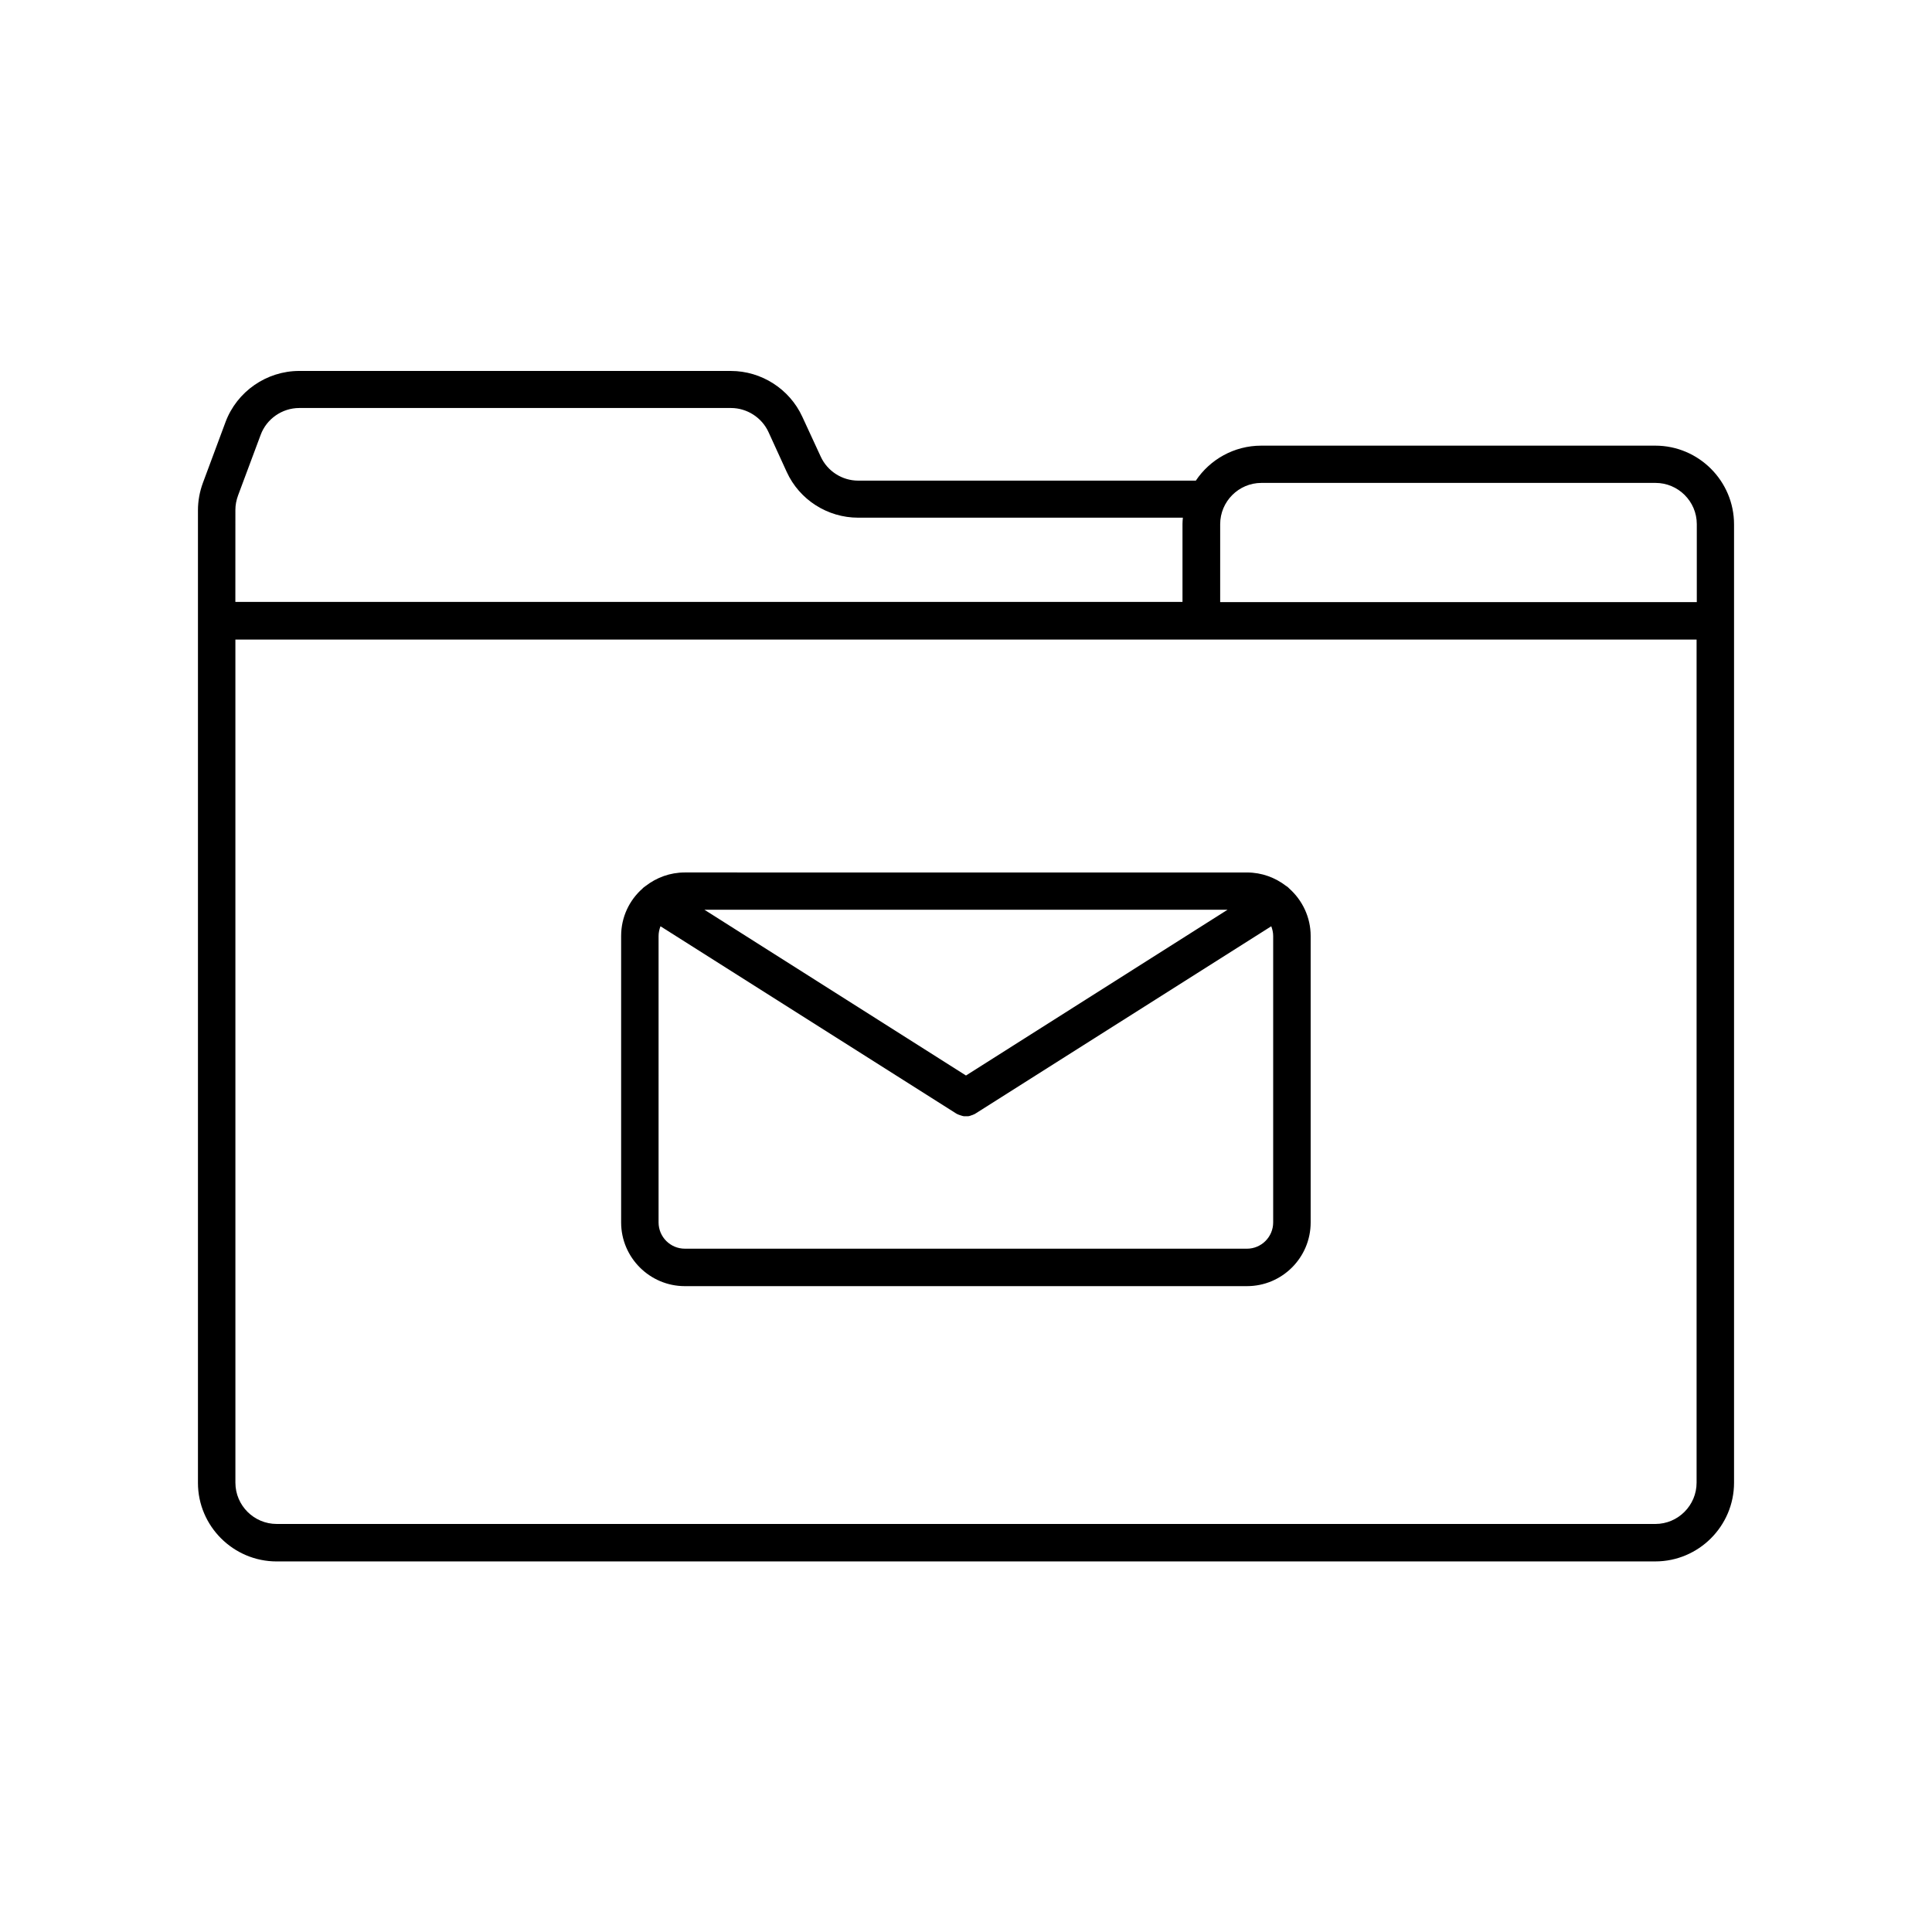
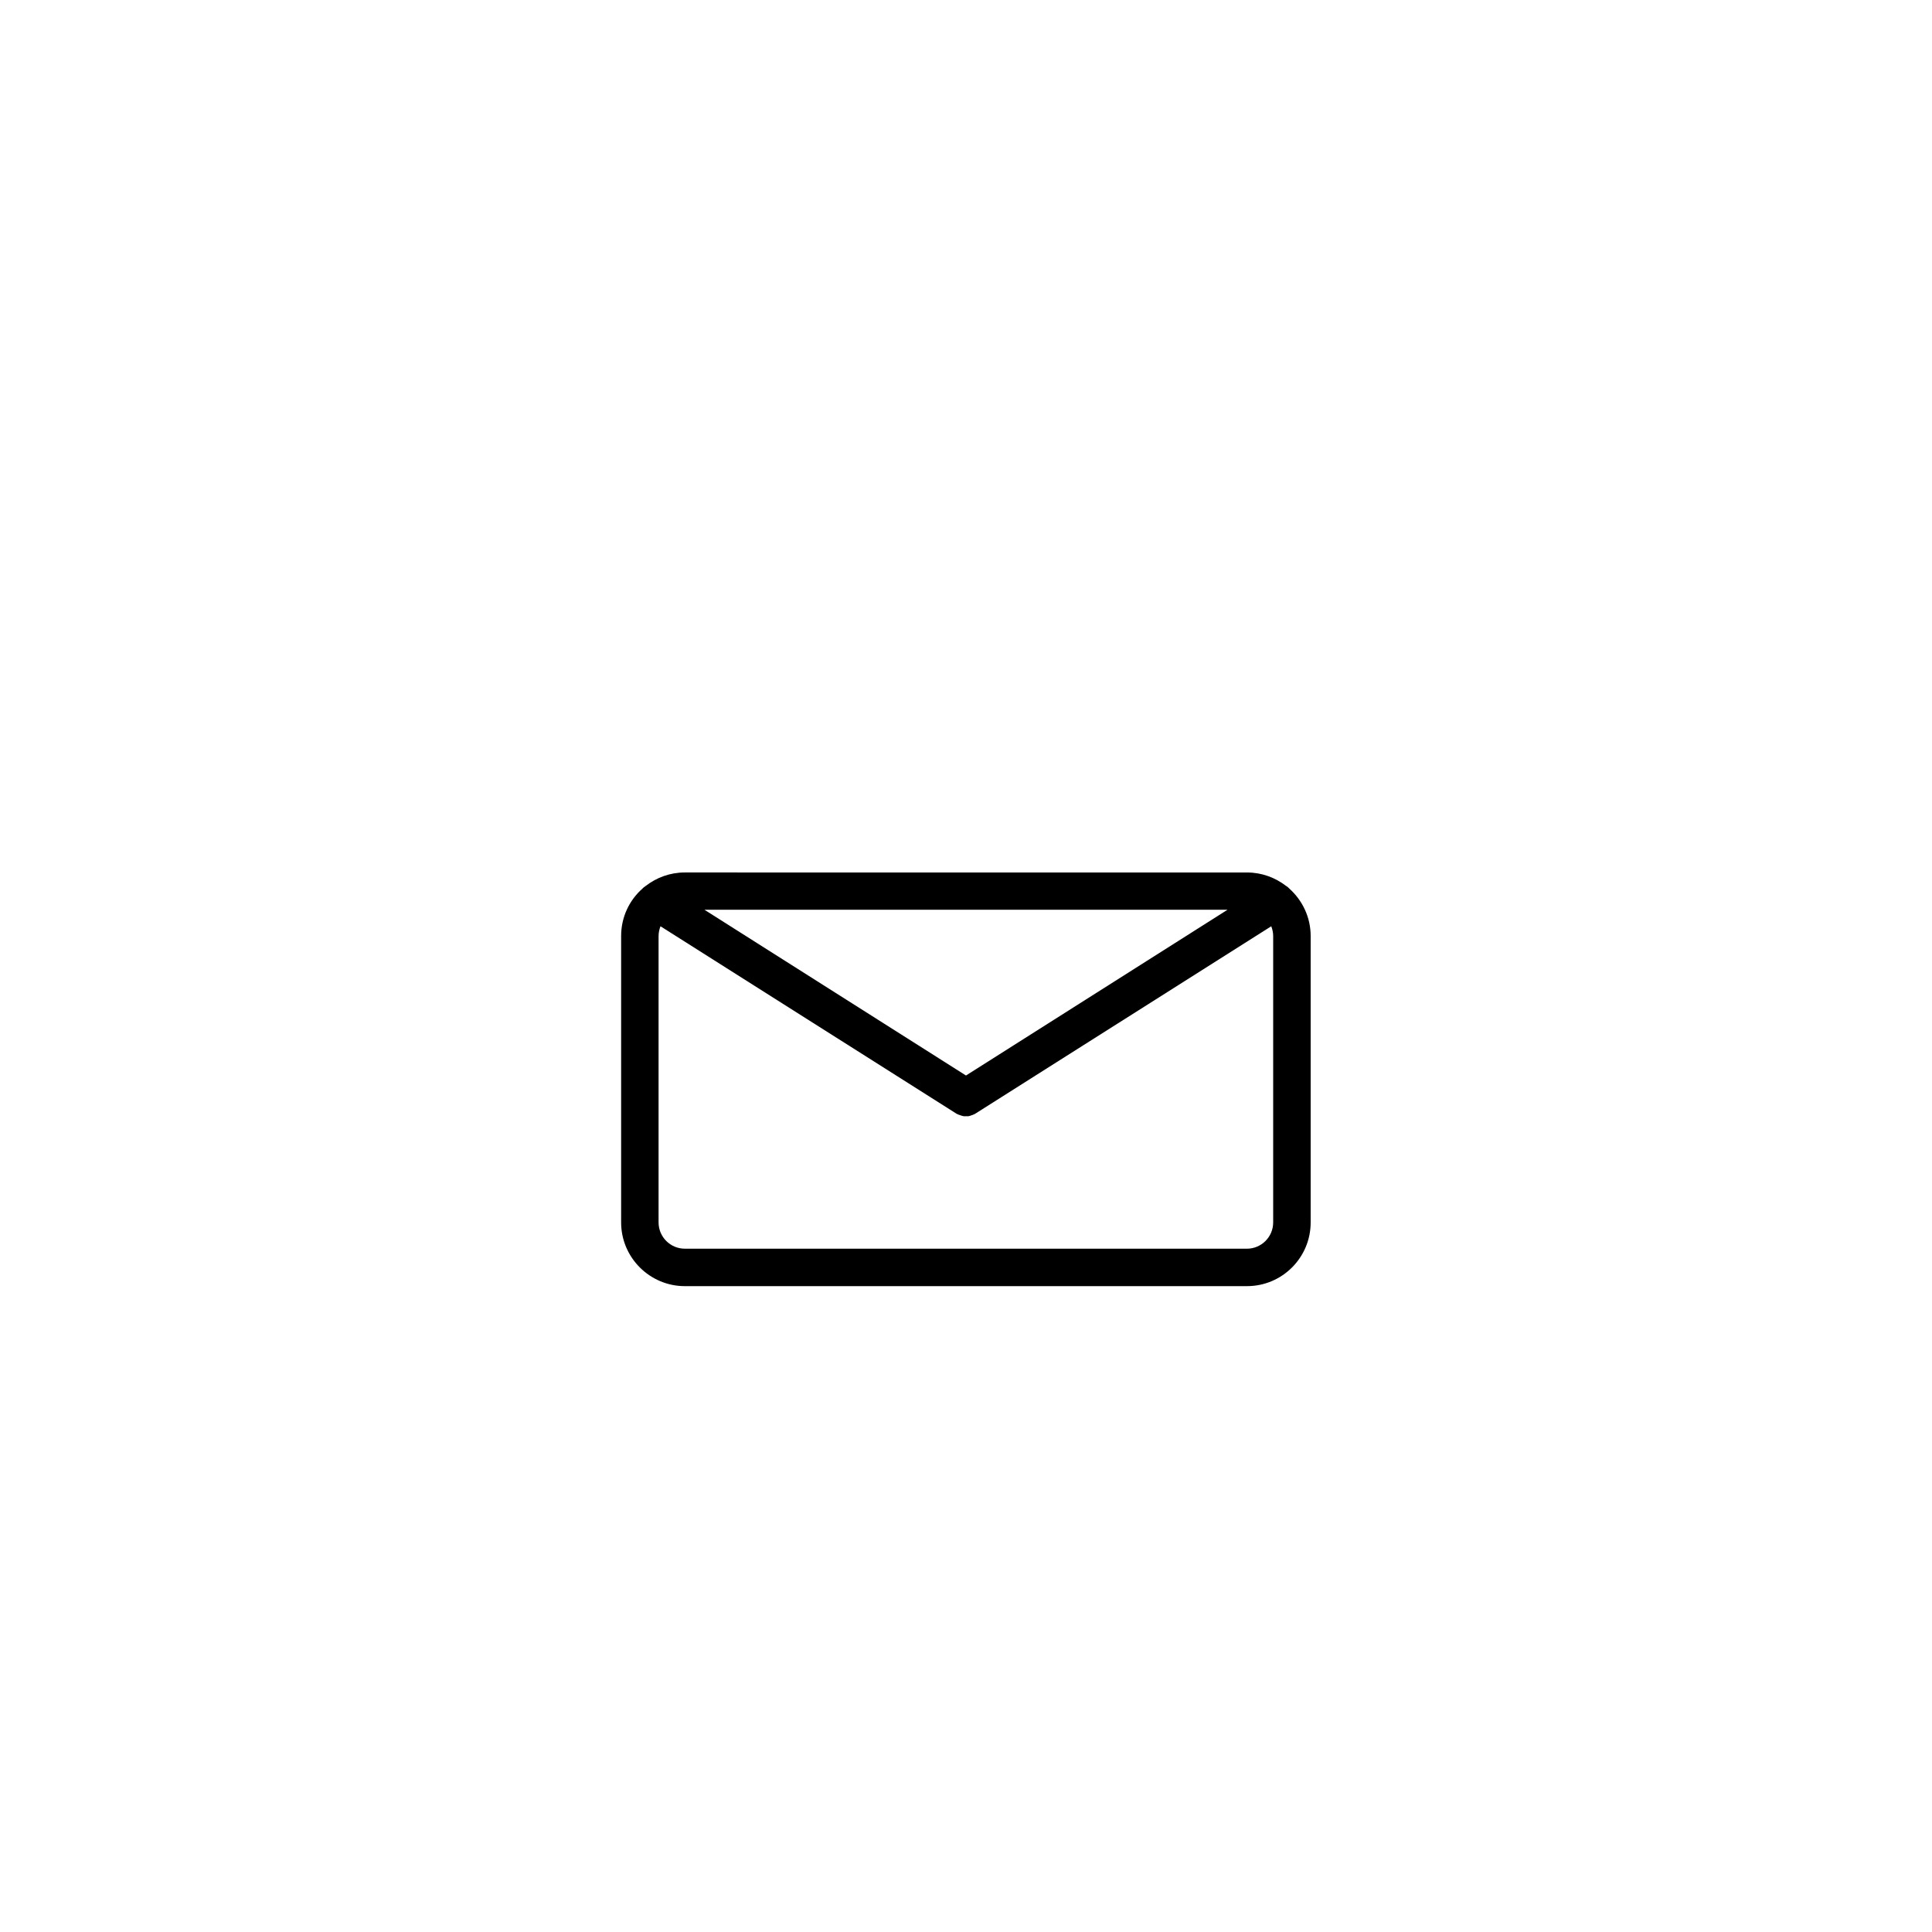
<svg xmlns="http://www.w3.org/2000/svg" fill="#000000" width="800px" height="800px" version="1.1" viewBox="144 144 512 512">
  <g>
-     <path d="m217.32 557.79h365.36c11.488 0 20.859-9.371 20.859-20.859v-253.97c0-11.488-9.371-20.859-20.859-20.859h-104.44c-7.203 0-13.602 3.68-17.332 9.27h-89.473c-4.281 0-8.16-2.519-9.926-6.348l-4.887-10.578c-3.375-7.356-10.832-12.141-18.941-12.141l-114.37-0.004c-8.664 0-16.523 5.441-19.547 13.551l-5.996 16.121c-0.855 2.316-1.309 4.785-1.309 7.254v257.75c0 11.445 9.371 20.816 20.855 20.816zm250.04-274.88c0-5.996 4.887-10.934 10.934-10.934h104.44c5.996 0 10.934 4.887 10.934 10.934v20.656h-126.31zm-260.98-3.781c0-1.309 0.25-2.57 0.707-3.828l5.996-16.07c1.562-4.231 5.691-7.106 10.227-7.106h114.41c4.231 0 8.16 2.519 9.926 6.348l4.836 10.578c3.375 7.406 10.832 12.141 18.941 12.141h86.051c-0.051 0.555-0.102 1.109-0.102 1.664v20.656l-251 0.004zm0 34.363h255.84 0.152 0.152 131.09v223.44c0 5.996-4.887 10.934-10.934 10.934l-365.36-0.004c-5.996 0-10.934-4.887-10.934-10.934z" />
    <path d="m325.48 484.84h148.98c9.32 0 16.879-7.559 16.879-16.879v-75.922c0-4.988-2.215-9.473-5.644-12.543-0.102-0.102-0.152-0.152-0.25-0.25-0.102-0.102-0.25-0.203-0.352-0.301-0.102-0.051-0.152-0.102-0.25-0.152-2.871-2.215-6.449-3.578-10.379-3.578l-148.98-0.004c-3.93 0-7.508 1.359-10.379 3.578-0.102 0.051-0.152 0.102-0.203 0.152-0.152 0.102-0.25 0.203-0.402 0.301-0.102 0.102-0.152 0.152-0.25 0.25-3.477 3.074-5.644 7.559-5.644 12.543v75.926c0.004 9.32 7.609 16.879 16.879 16.879zm143.84-99.754-69.324 43.934-69.324-43.934zm-150.79 6.953c0-0.906 0.203-1.762 0.504-2.57l78.293 49.574c0.102 0.051 0.152 0.102 0.25 0.152 0.051 0.051 0.102 0.051 0.152 0.051 0.152 0.102 0.301 0.152 0.453 0.203 0.051 0 0.102 0.051 0.152 0.051 0.152 0.051 0.301 0.102 0.453 0.152 0.051 0 0.102 0 0.152 0.051 0.152 0.051 0.301 0.051 0.453 0.102h0.352 0.25 0.25 0.352c0.152 0 0.301-0.051 0.453-0.102 0.051 0 0.102 0 0.152-0.051 0.152-0.051 0.301-0.102 0.453-0.152 0.051 0 0.102-0.051 0.152-0.051 0.152-0.051 0.301-0.152 0.453-0.203 0.051 0 0.102-0.051 0.102-0.051 0.102-0.051 0.152-0.102 0.25-0.152l78.293-49.574c0.301 0.805 0.504 1.664 0.504 2.57v75.926c0 3.828-3.125 6.953-6.953 6.953l-148.97-0.004c-3.828 0-6.953-3.125-6.953-6.953z" />
  </g>
</svg>